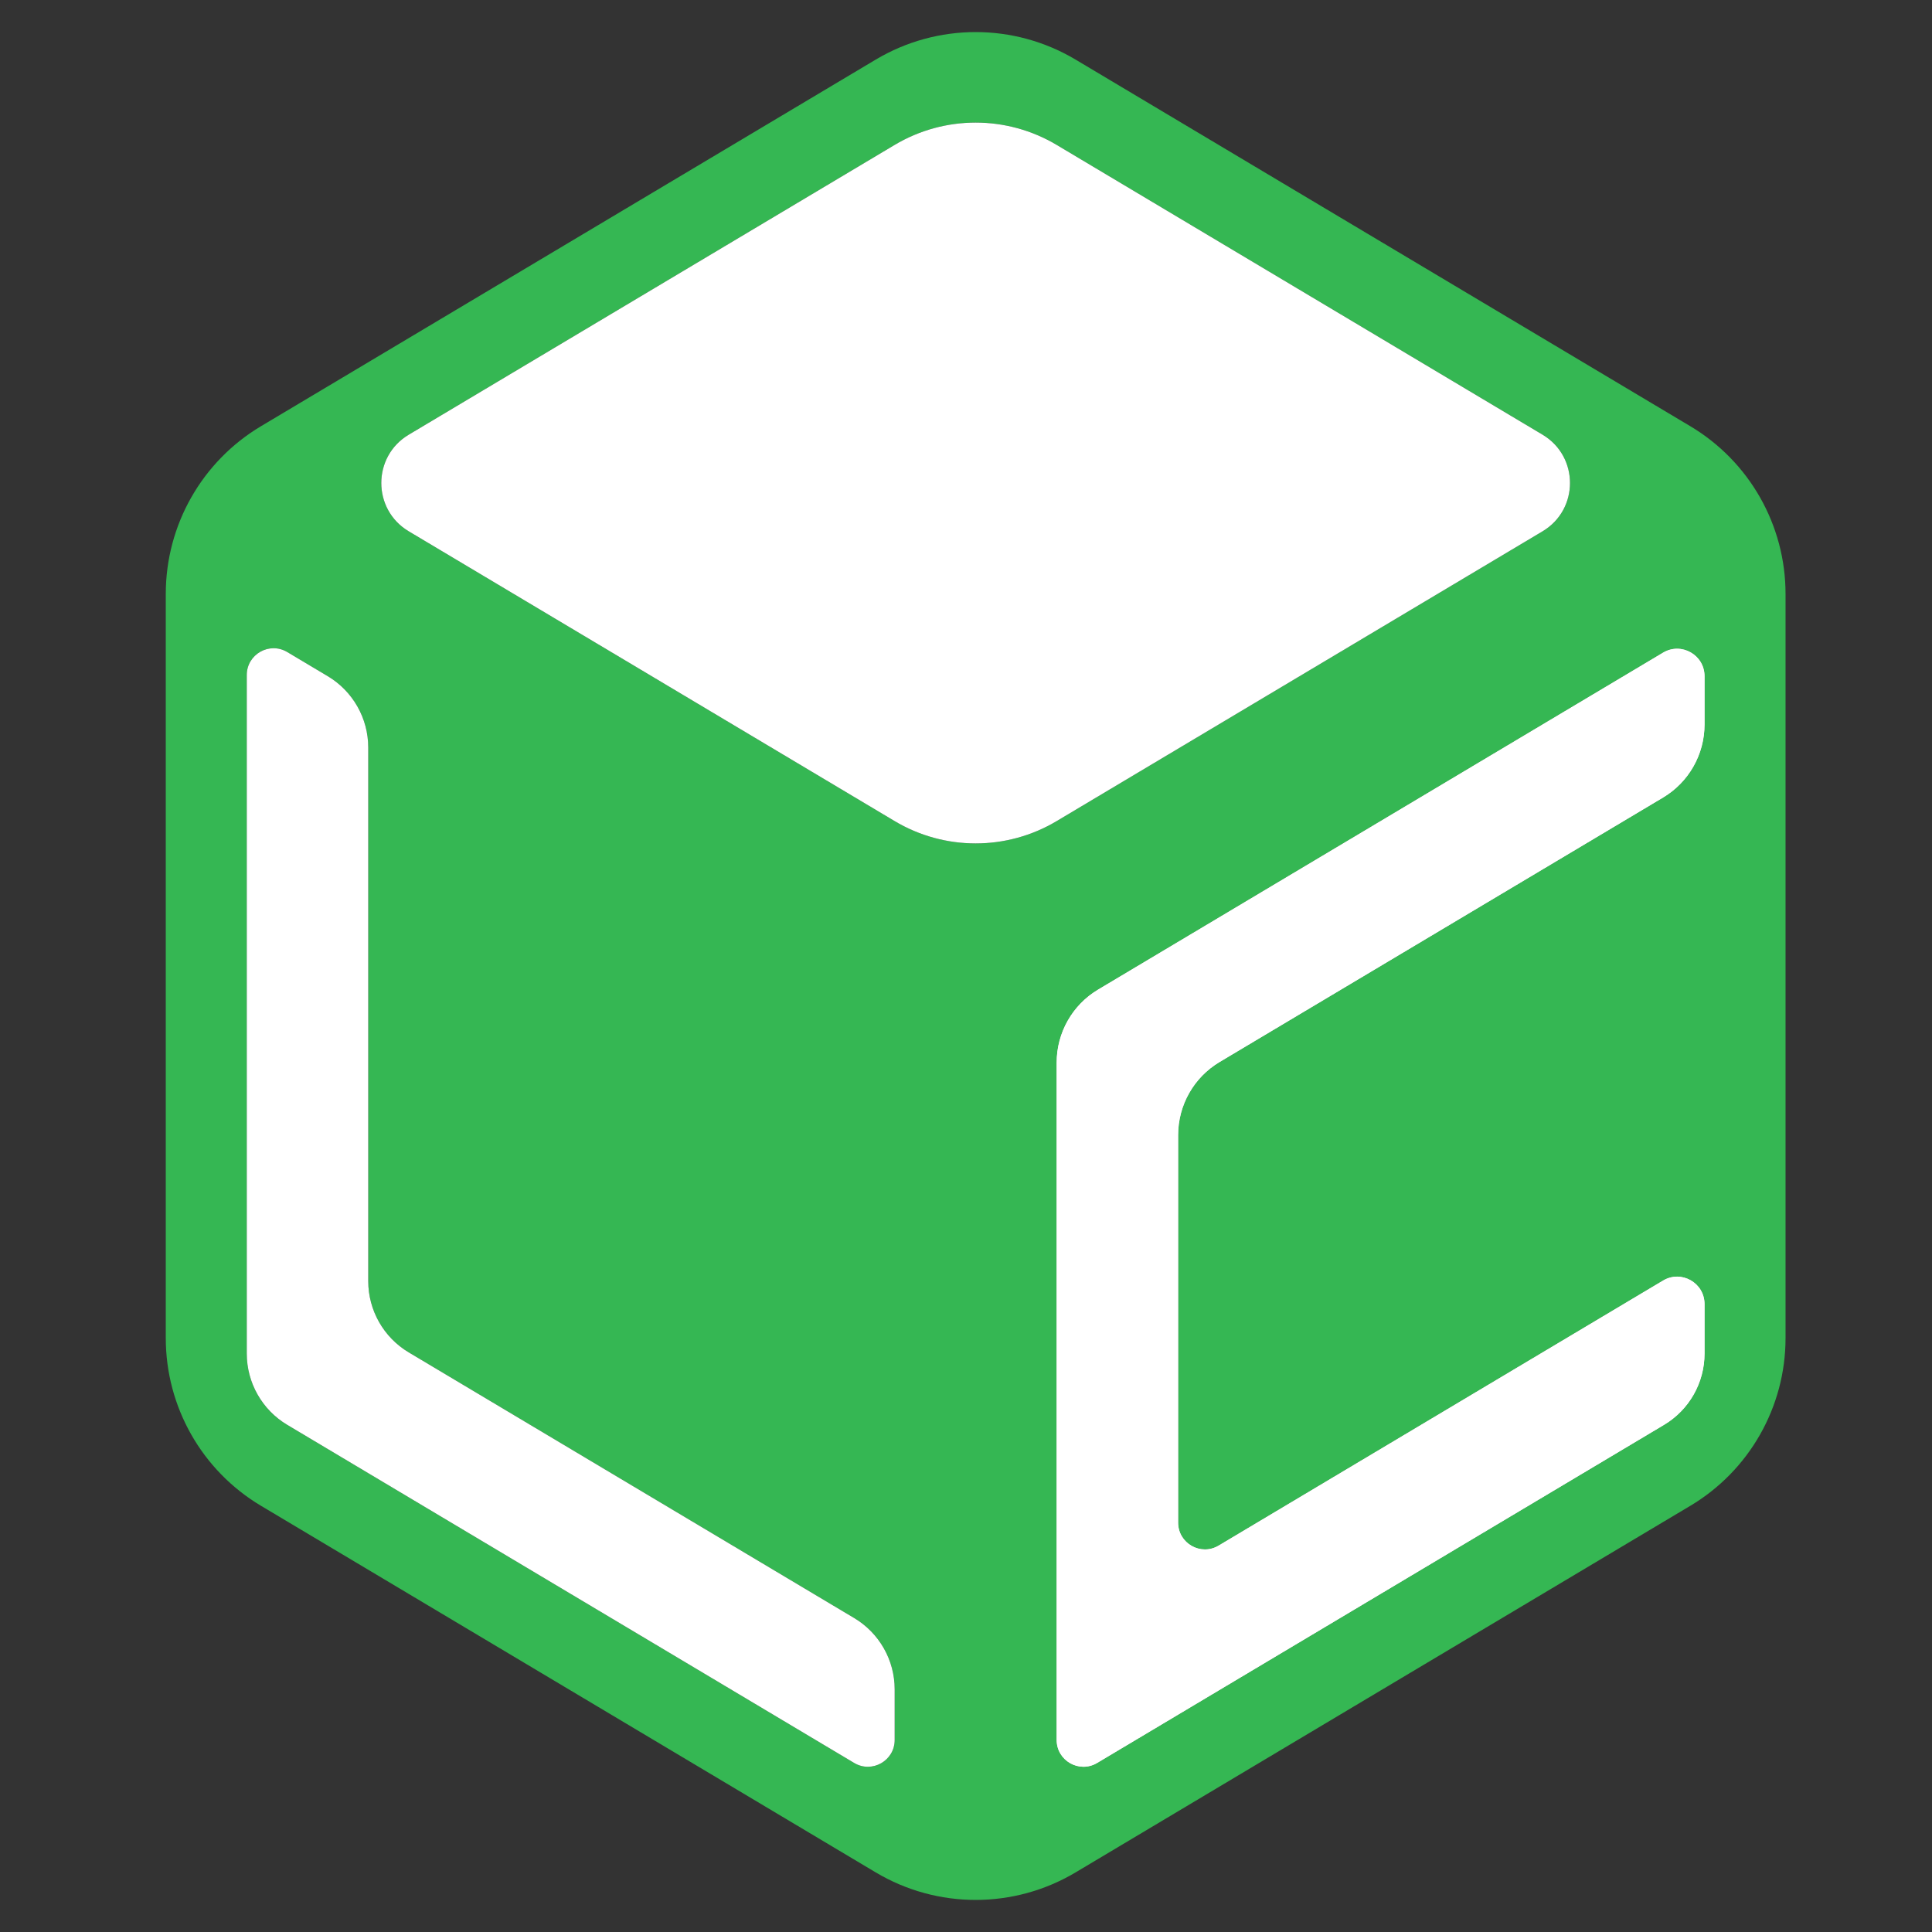
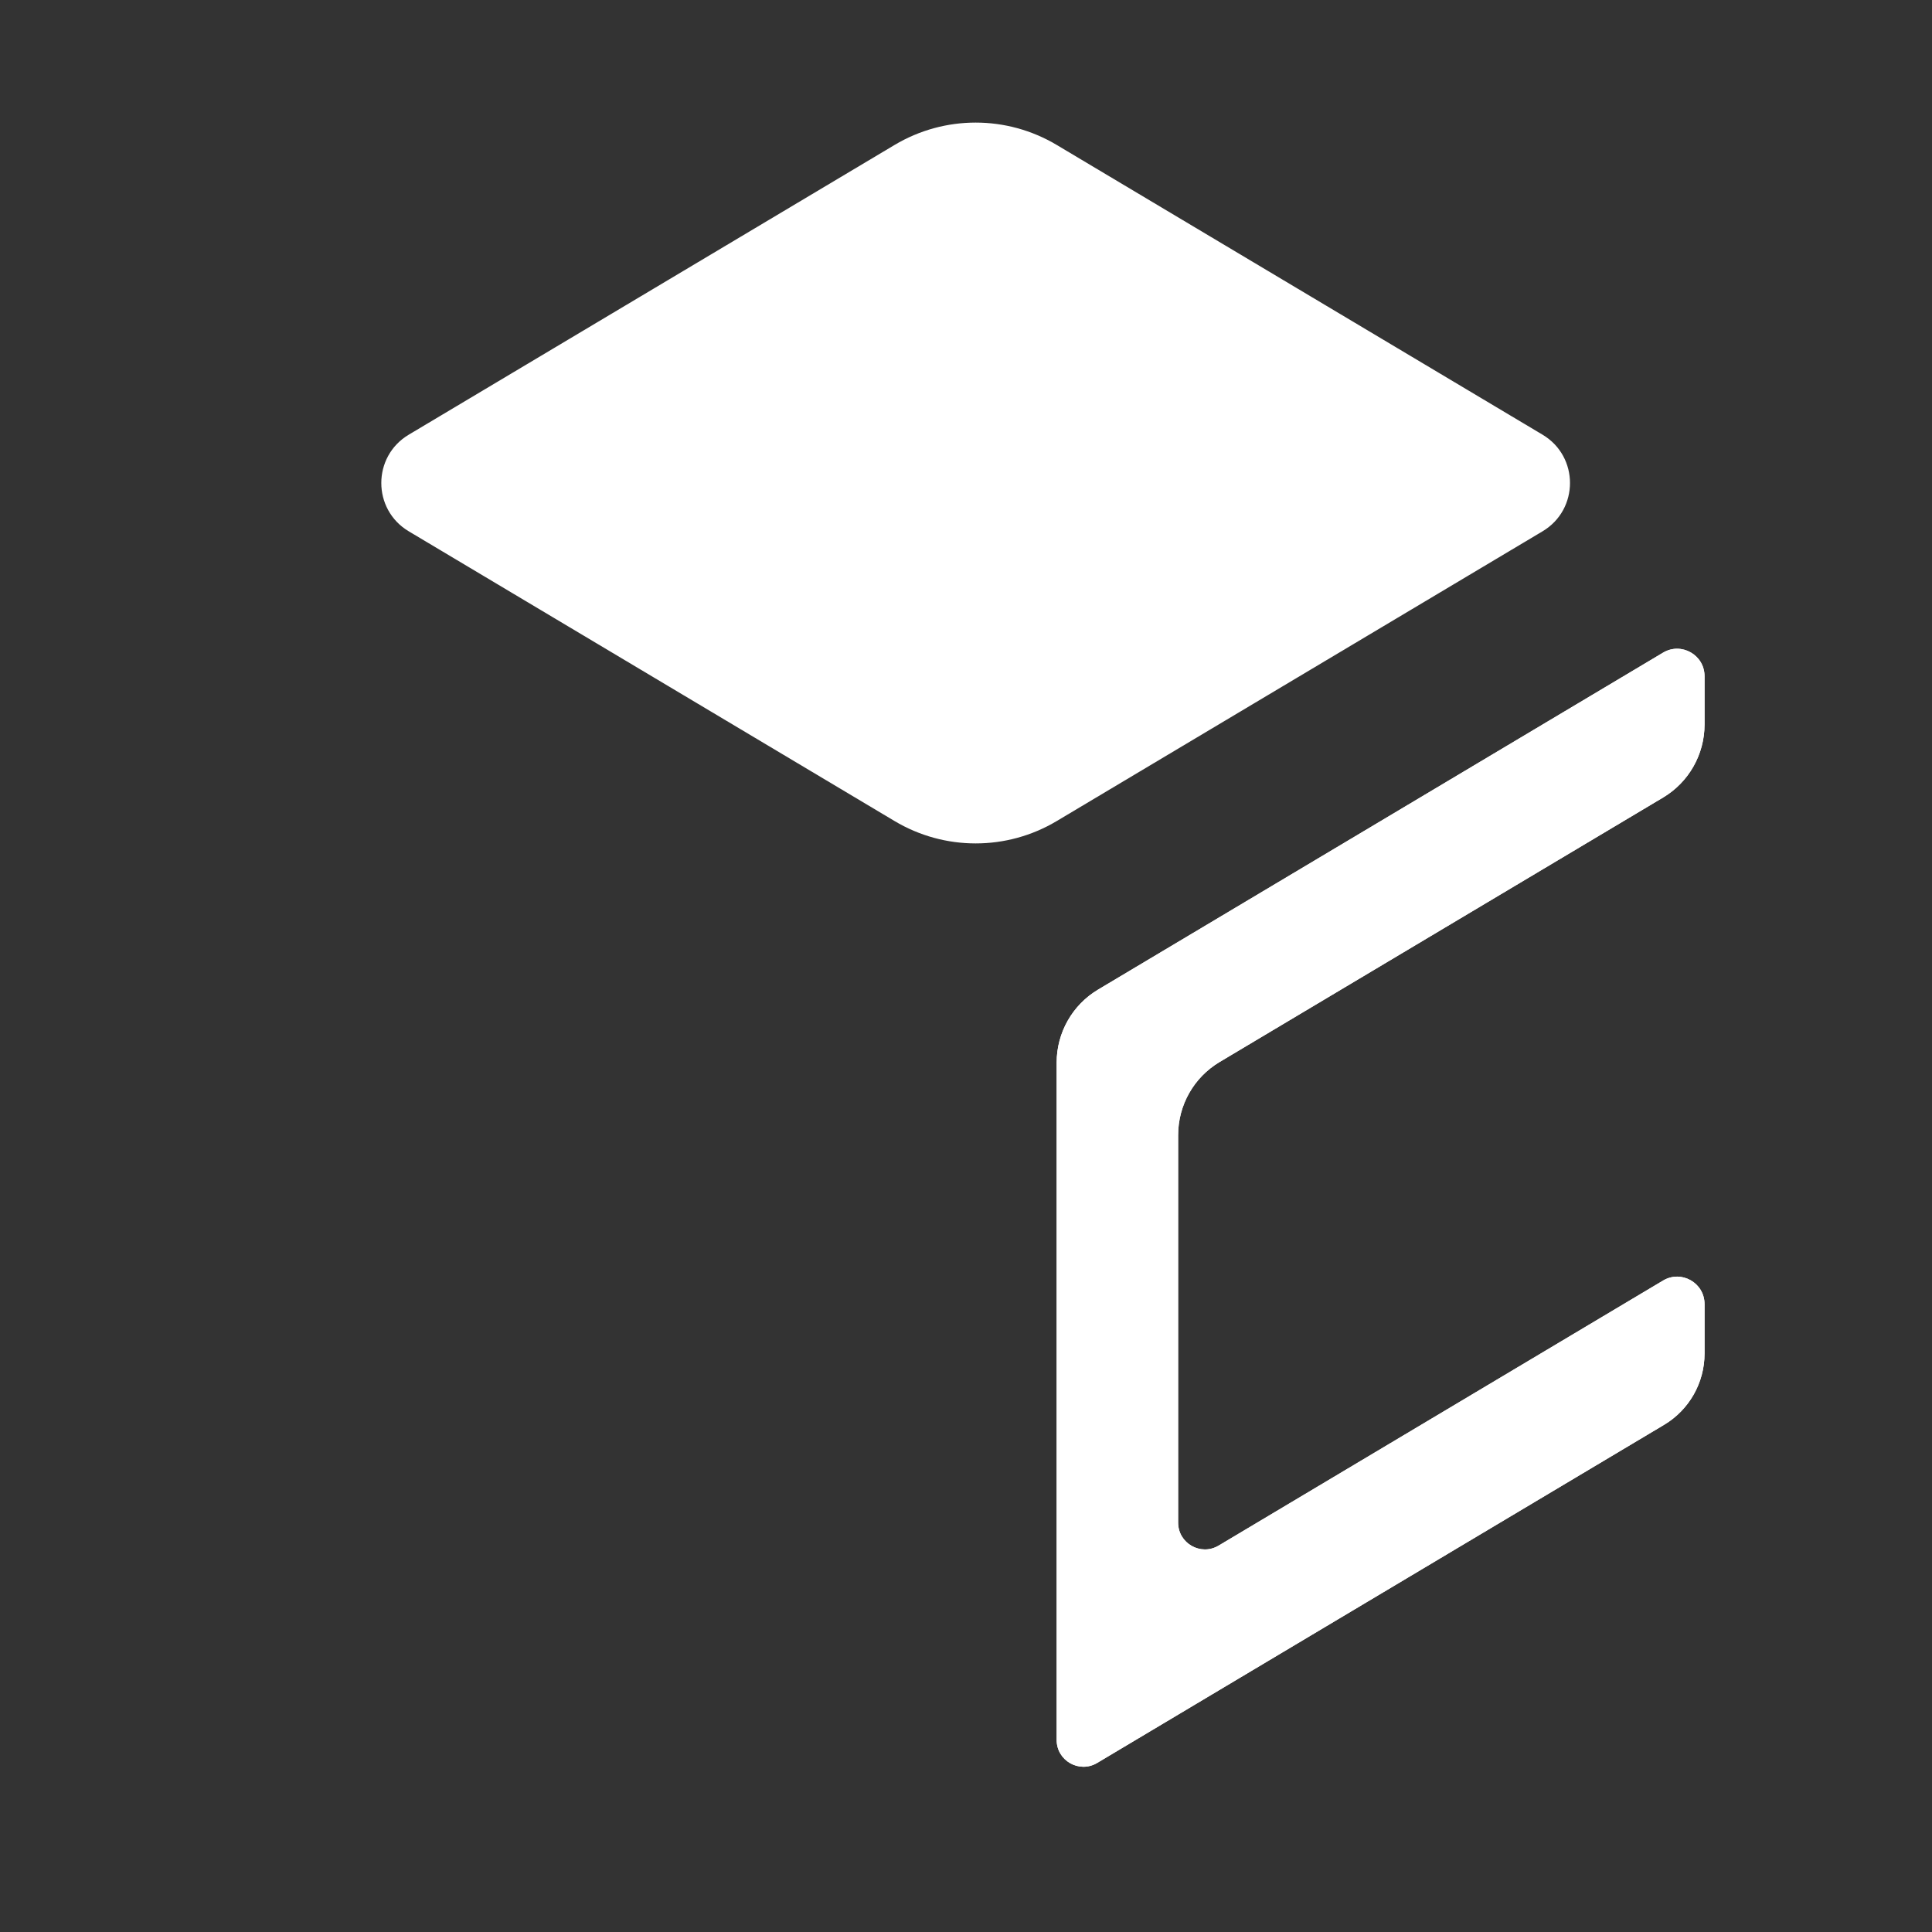
<svg xmlns="http://www.w3.org/2000/svg" width="100" height="100" viewBox="0 0 100 100" fill="none">
  <rect x="0" y="0" width="100" height="100" fill="#333333" stroke="none" />
-   <path fill-rule="evenodd" clip-rule="evenodd" d="M45.326 3.086C48.513 1.185 52.486 1.185 55.674 3.086L87.492 22.062C90.547 23.884 92.419 27.179 92.419 30.737V69.263C92.419 72.821 90.547 76.116 87.492 77.939L71.459 87.5L60.98 93.75L55.674 96.914C52.486 98.815 48.513 98.815 45.326 96.914L13.508 77.939C10.452 76.116 8.581 72.821 8.581 69.263V30.737C8.581 27.179 10.452 23.884 13.508 22.061L45.326 3.086ZM63.075 87.5L67.267 85L71.459 82.5L75.651 80L79.843 77.5L84.035 75L86.131 73.75V73.75C87.431 72.975 88.227 71.573 88.227 70.06V70V67.5V67.5C88.227 66.398 87.026 65.716 86.08 66.281L84.035 67.5L63.075 80V80C62.152 80.551 60.98 79.885 60.98 78.81V78.75L60.98 60V58.75V58.75C60.98 57.2 61.795 55.764 63.127 54.969L86.08 41.281C87.412 40.486 88.227 39.05 88.227 37.5V37.5V35V35C88.227 33.898 87.026 33.216 86.08 33.781L56.839 51.22C55.507 52.014 54.692 53.45 54.692 55V55V57.5V60V62.5V65V67.5V70V72.5V75V77.5V80V82.5V85V87.5V90V90.06C54.692 91.135 55.864 91.801 56.788 91.25V91.25L58.884 90L60.98 88.75L63.075 87.5ZM21.156 77.5L25.348 80L29.54 82.5L33.732 85L37.924 87.5L42.116 90L44.212 91.25V91.25C45.136 91.801 46.308 91.135 46.308 90.06V90V87.5V87.44C46.308 85.927 45.512 84.525 44.212 83.75V83.75L42.116 82.5L40.02 81.25L37.924 80L35.828 78.75L33.732 77.5L31.636 76.25L29.54 75L27.444 73.75L25.348 72.5L23.252 71.25L21.156 70V70C19.857 69.225 19.06 67.823 19.06 66.31V66.25V38.691C19.06 37.177 18.264 35.775 16.964 35V35L14.868 33.75V33.75C13.945 33.199 12.773 33.865 12.773 34.94V35V37.5V40V42.5V45V47.5V50V52.5V55V57.5V60V62.5V65V67.5V70V70.06C12.773 71.573 13.569 72.975 14.868 73.75V73.75L16.964 75L21.156 77.5ZM58.884 10L67.267 15L75.651 20L79.843 22.5V22.5C81.736 23.629 81.736 26.371 79.843 27.5V27.5L75.651 30L67.267 35L54.692 42.5C52.109 44.04 48.89 44.04 46.308 42.5V42.5L42.116 40L33.732 35L25.348 30L21.156 27.5V27.5C19.263 26.371 19.263 23.629 21.156 22.5V22.5L25.348 20L33.732 15L42.116 10L46.308 7.5V7.5C48.89 5.96 52.109 5.96 54.692 7.5V7.5L58.884 10Z" fill="#35B753" />
  <path d="M67.267 85L63.075 87.5L60.98 88.75L58.884 90L56.788 91.25V91.25C55.864 91.801 54.692 91.135 54.692 90.06V90V87.5V85V82.5V80V77.5V75V72.5V70V67.5V65V62.5V60V57.5V55V55C54.692 53.45 55.507 52.014 56.839 51.22L86.08 33.781C87.026 33.216 88.227 33.898 88.227 35V35V37.5V37.5C88.227 39.05 87.412 40.486 86.08 41.281L63.127 54.969C61.795 55.764 60.98 57.2 60.98 58.75V58.75V60L60.98 78.75V78.81C60.98 79.885 62.152 80.551 63.075 80V80L84.035 67.5L86.08 66.281C87.026 65.716 88.227 66.398 88.227 67.5V67.5V70V70.06C88.227 71.573 87.431 72.975 86.131 73.75V73.75L84.035 75L79.843 77.5L75.651 80L71.459 82.5L67.267 85Z" fill="white" />
  <path d="M67.267 85L63.075 87.5L60.98 88.75L58.884 90L56.788 91.25V91.25C55.864 91.801 54.692 91.135 54.692 90.06V90V87.5V85V82.5V80V77.5V75V72.5V70V67.5V65V62.5V60V57.5V55V55C54.692 53.45 55.507 52.014 56.839 51.22L86.08 33.781C87.026 33.216 88.227 33.898 88.227 35V35V37.5V37.5C88.227 39.05 87.412 40.486 86.08 41.281L63.127 54.969C61.795 55.764 60.98 57.2 60.98 58.75V58.75V60L60.98 78.75V78.81C60.98 79.885 62.152 80.551 63.075 80V80L84.035 67.5L86.08 66.281C87.026 65.716 88.227 66.398 88.227 67.5V67.5V70V70.06C88.227 71.573 87.431 72.975 86.131 73.75V73.75L84.035 75L79.843 77.5L75.651 80L71.459 82.5L67.267 85Z" fill="white" />
-   <path d="M16.964 75L21.156 77.5L25.348 80L29.54 82.5L33.732 85L37.924 87.5L42.116 90L44.212 91.25V91.25C45.136 91.801 46.308 91.135 46.308 90.06V90V87.5V87.44C46.308 85.927 45.512 84.525 44.212 83.75V83.75L42.116 82.5L40.02 81.25L37.924 80L35.828 78.75L33.732 77.5L31.636 76.25L29.54 75L27.444 73.75L25.348 72.5L23.252 71.25L21.156 70V70C19.857 69.225 19.06 67.823 19.06 66.31V66.25V38.691C19.06 37.177 18.264 35.775 16.964 35V35L14.868 33.75V33.75C13.945 33.199 12.773 33.865 12.773 34.94V35V37.5V40V42.5V45V47.5V50V52.5V55V57.5V60V62.5V65V67.5V70V70.06C12.773 71.573 13.569 72.975 14.868 73.75V73.75L16.964 75Z" fill="white" />
  <path d="M67.267 15L58.884 10L54.692 7.5V7.5C52.109 5.96 48.89 5.96 46.308 7.5V7.5L42.116 10L33.732 15L25.348 20L21.156 22.5V22.5C19.263 23.629 19.263 26.371 21.156 27.5V27.5L25.348 30L33.732 35L42.116 40L46.308 42.5V42.5C48.89 44.04 52.109 44.04 54.692 42.5L67.267 35L75.651 30L79.843 27.5V27.5C81.736 26.371 81.736 23.629 79.843 22.5V22.5L75.651 20L67.267 15Z" fill="white" />
</svg>